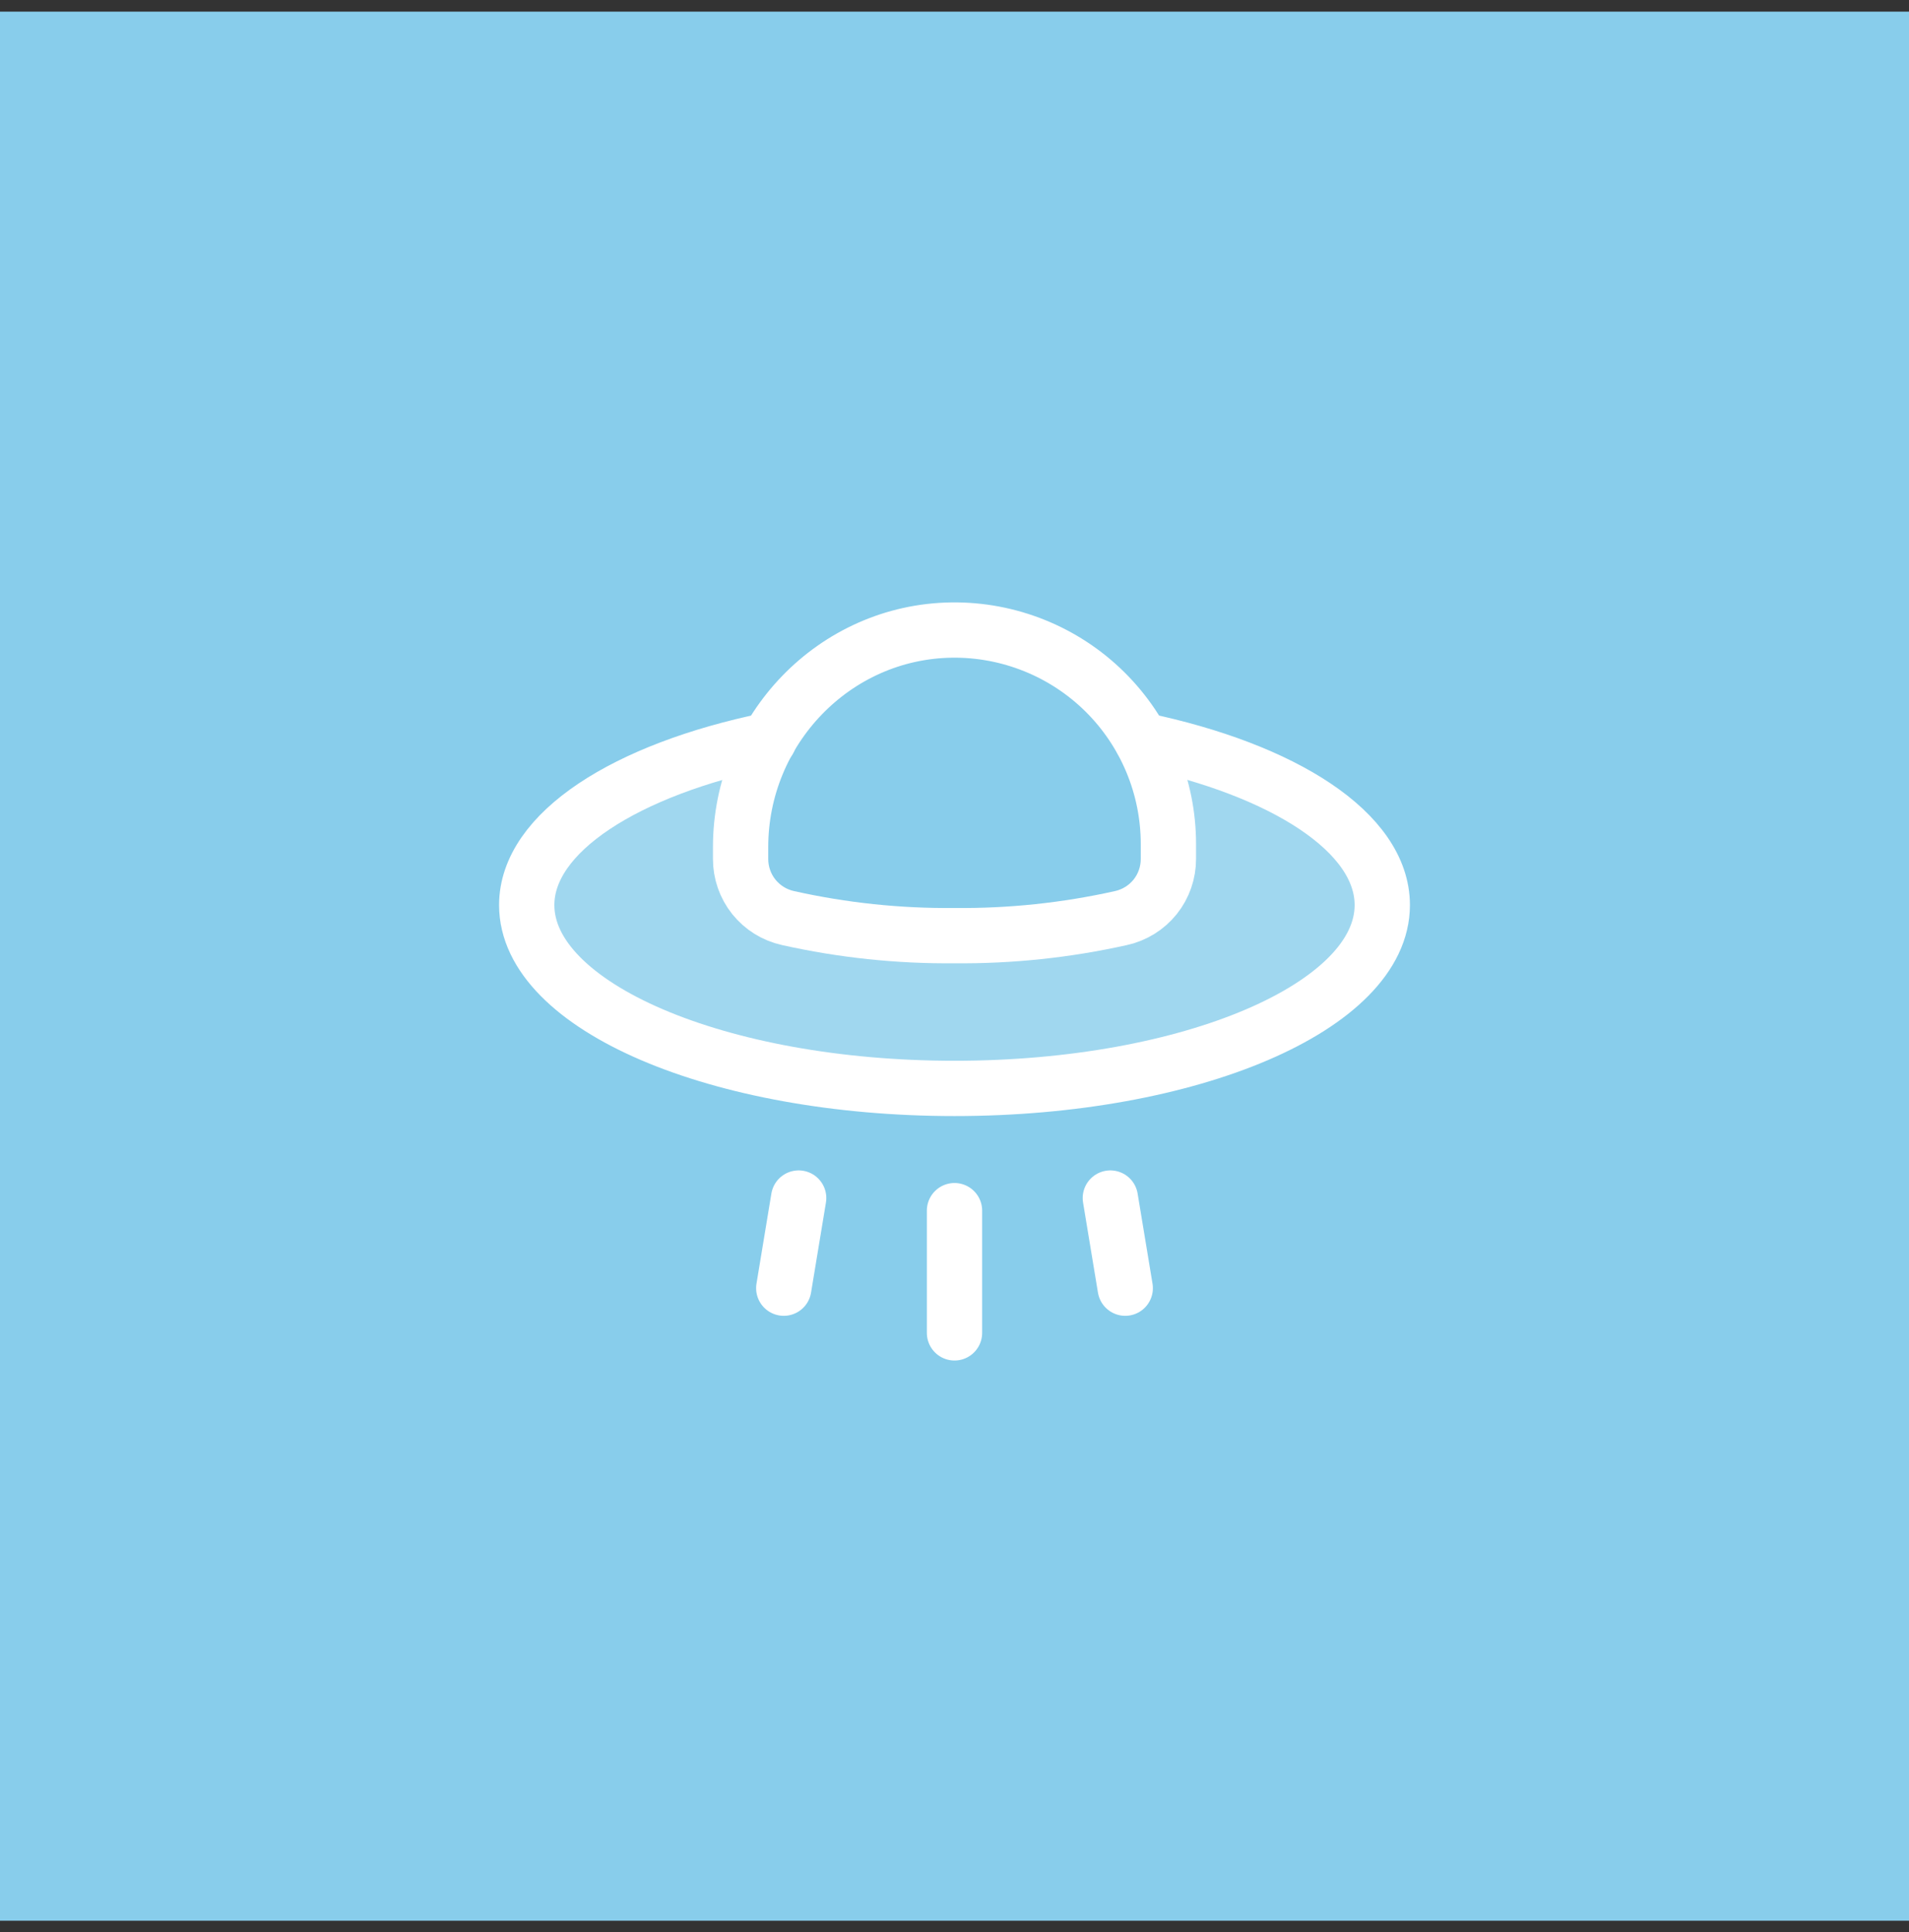
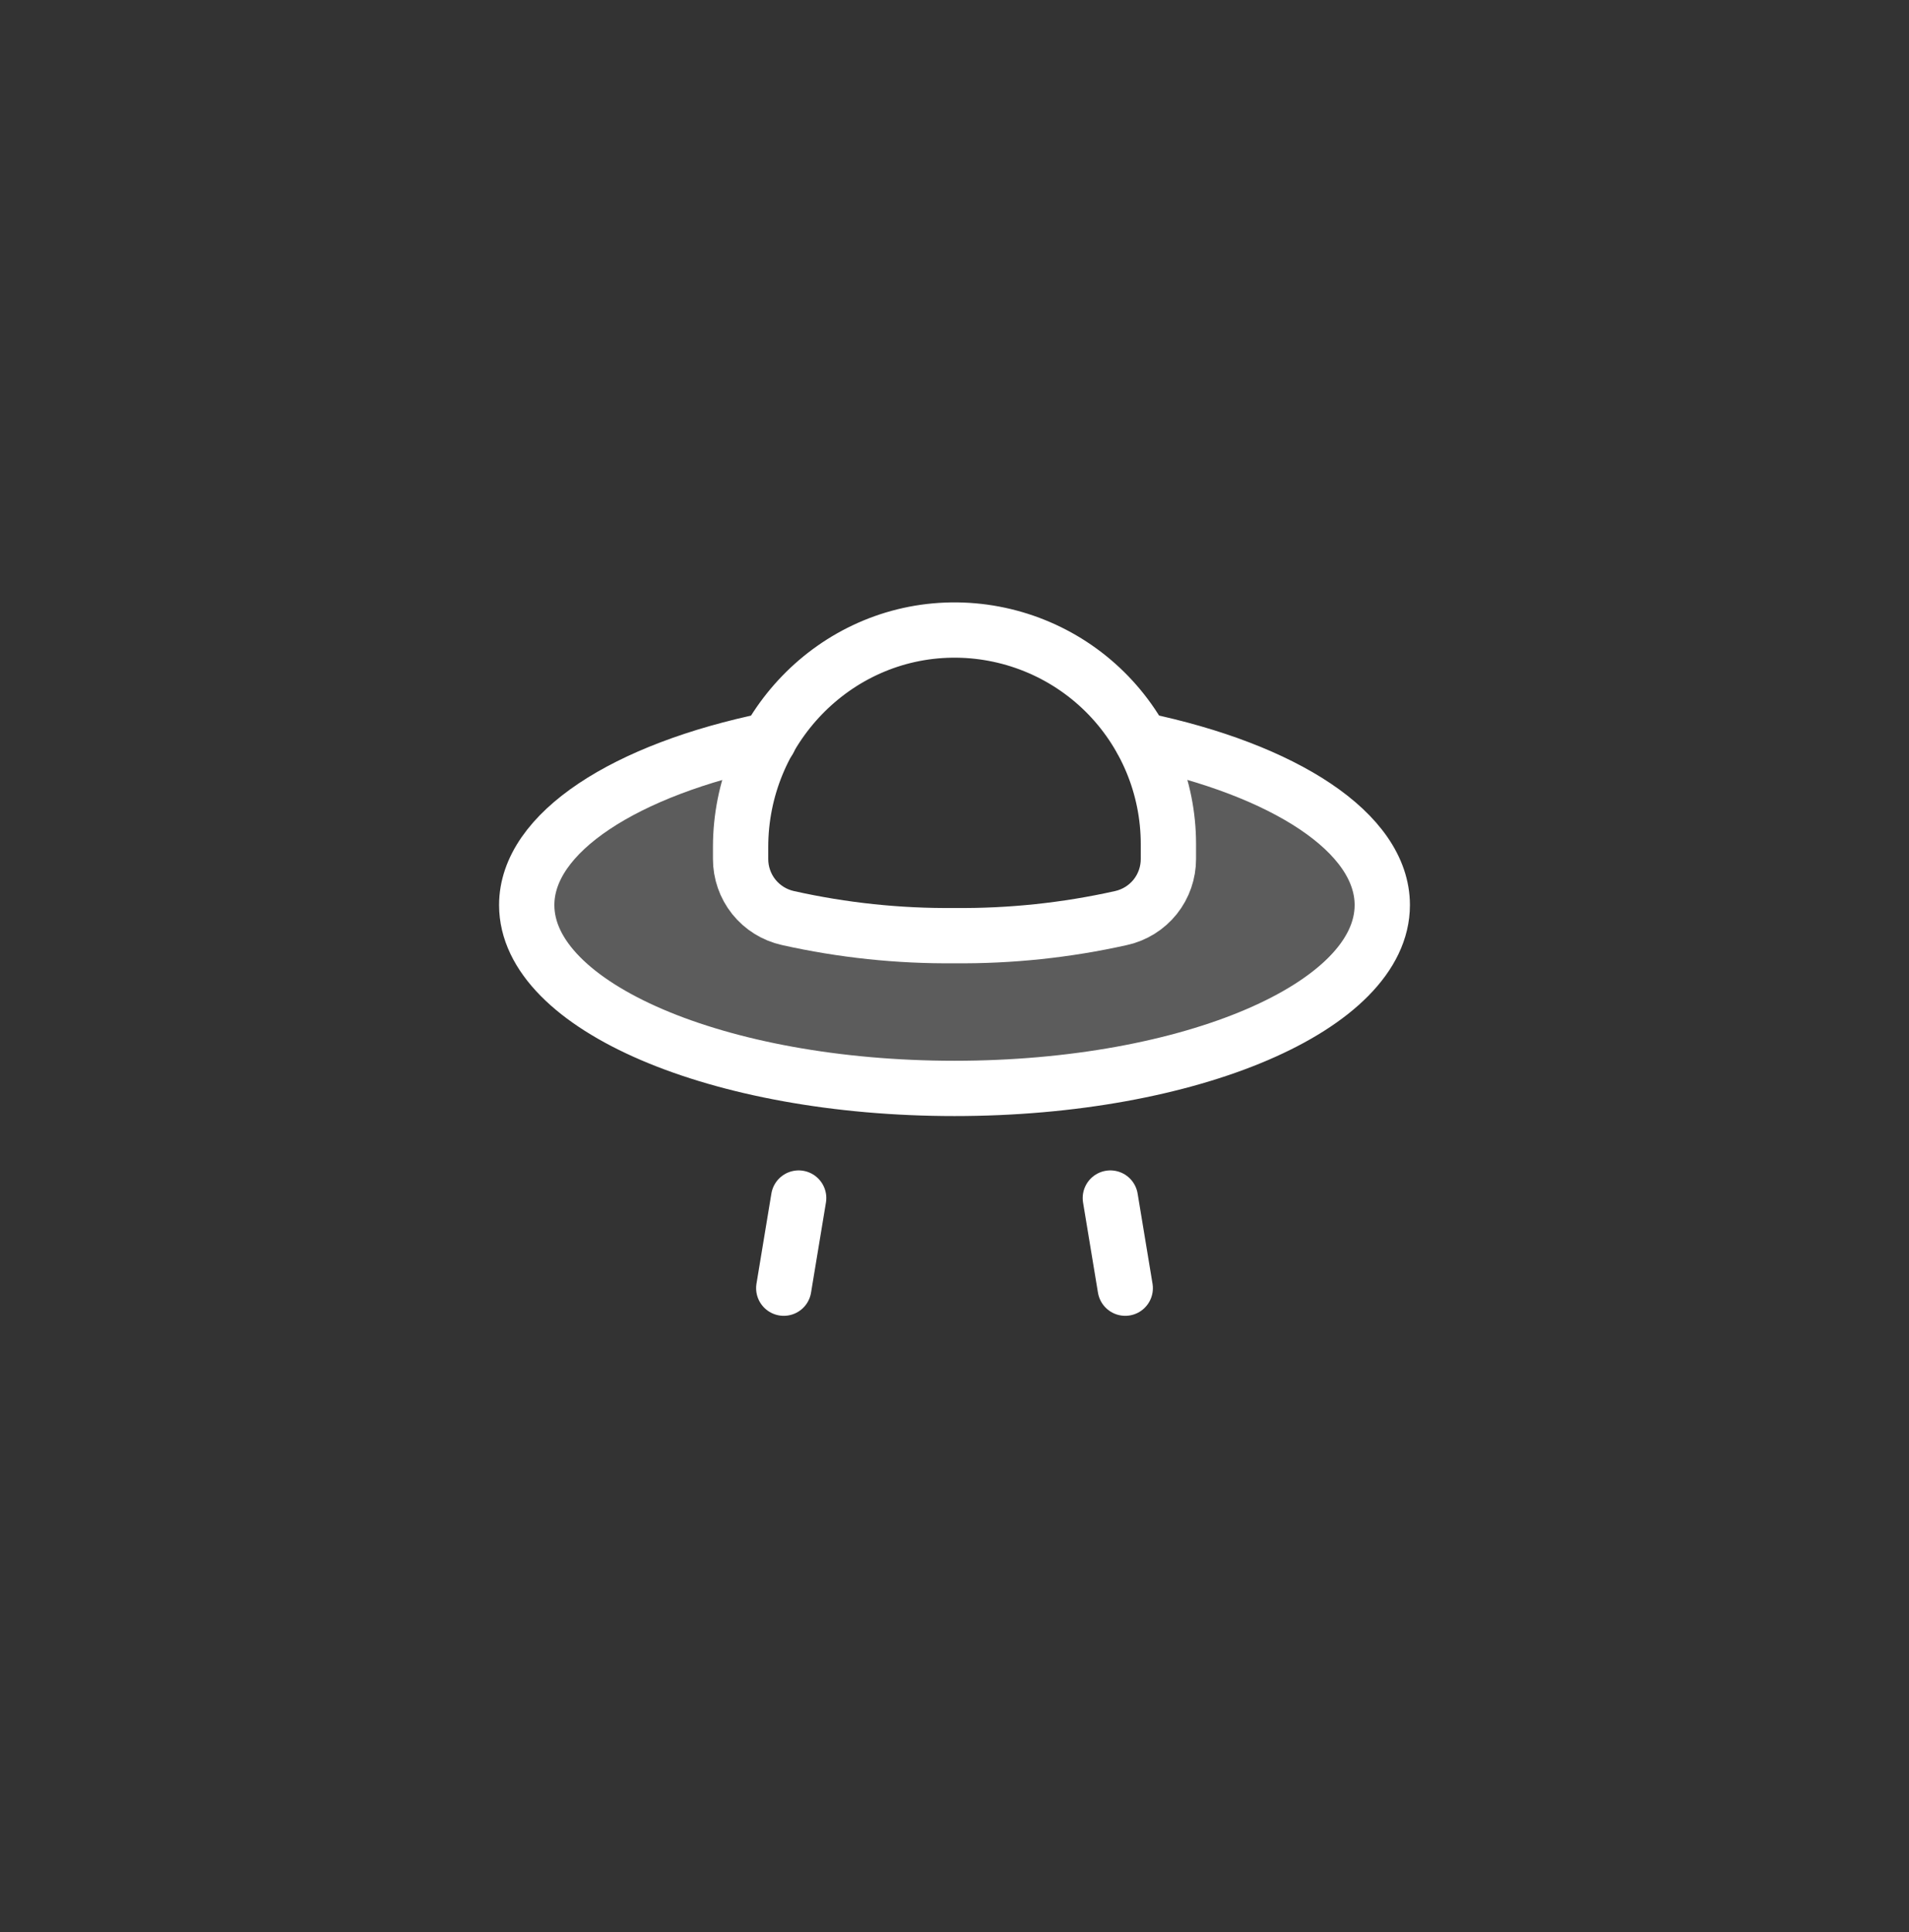
<svg xmlns="http://www.w3.org/2000/svg" width="82" height="83" viewBox="0 0 82 83" fill="none">
  <rect x="0" y="0" width="82" height="83" fill="#333333" stroke="none" />
-   <rect width="82" height="82" transform="translate(0 0.5)" fill="#88CDEB" />
  <path opacity="0.2" d="M49.039 31.788C49.79 33.155 50.185 34.69 50.188 36.25V36.89C50.19 37.483 49.99 38.058 49.62 38.521C49.249 38.983 48.732 39.305 48.153 39.433C45.806 39.958 43.405 40.211 41 40.188C38.595 40.211 36.194 39.958 33.847 39.433C33.268 39.305 32.751 38.983 32.38 38.521C32.01 38.058 31.81 37.483 31.812 36.89V36.381C31.814 34.771 32.232 33.188 33.027 31.788C26.874 33.051 22.625 35.758 22.625 38.875C22.625 43.223 30.845 46.75 41 46.75C51.156 46.75 59.375 43.223 59.375 38.875C59.375 35.758 55.159 33.067 49.039 31.788Z" fill="white" />
  <path d="M47.694 51.459L48.334 55.33" stroke="white" stroke-width="2.375" stroke-linecap="round" stroke-linejoin="round" />
-   <path d="M41 52V57.25" stroke="white" stroke-width="2.375" stroke-linecap="round" stroke-linejoin="round" />
  <path d="M34.306 51.459L33.666 55.33" stroke="white" stroke-width="2.375" stroke-linecap="round" stroke-linejoin="round" />
  <path d="M49.039 31.788C55.159 33.067 59.375 35.758 59.375 38.875C59.375 43.223 51.156 46.75 41 46.75C30.845 46.75 22.625 43.223 22.625 38.875C22.625 35.758 26.874 33.051 33.027 31.788" stroke="white" stroke-width="2.375" stroke-linecap="round" stroke-linejoin="round" />
  <path d="M31.812 36.89C31.81 37.482 32.01 38.058 32.38 38.521C32.751 38.983 33.268 39.305 33.847 39.433C36.194 39.958 38.595 40.211 41 40.188C43.405 40.211 45.806 39.958 48.153 39.433C48.732 39.305 49.249 38.983 49.62 38.521C49.99 38.058 50.19 37.482 50.188 36.89V36.25C50.188 35.034 49.946 33.83 49.477 32.707C49.008 31.585 48.321 30.567 47.456 29.712C46.591 28.858 45.564 28.183 44.436 27.729C43.308 27.274 42.101 27.047 40.885 27.062C35.832 27.128 31.812 31.345 31.812 36.381V36.89Z" stroke="white" stroke-width="2.375" stroke-linecap="round" stroke-linejoin="round" />
</svg>